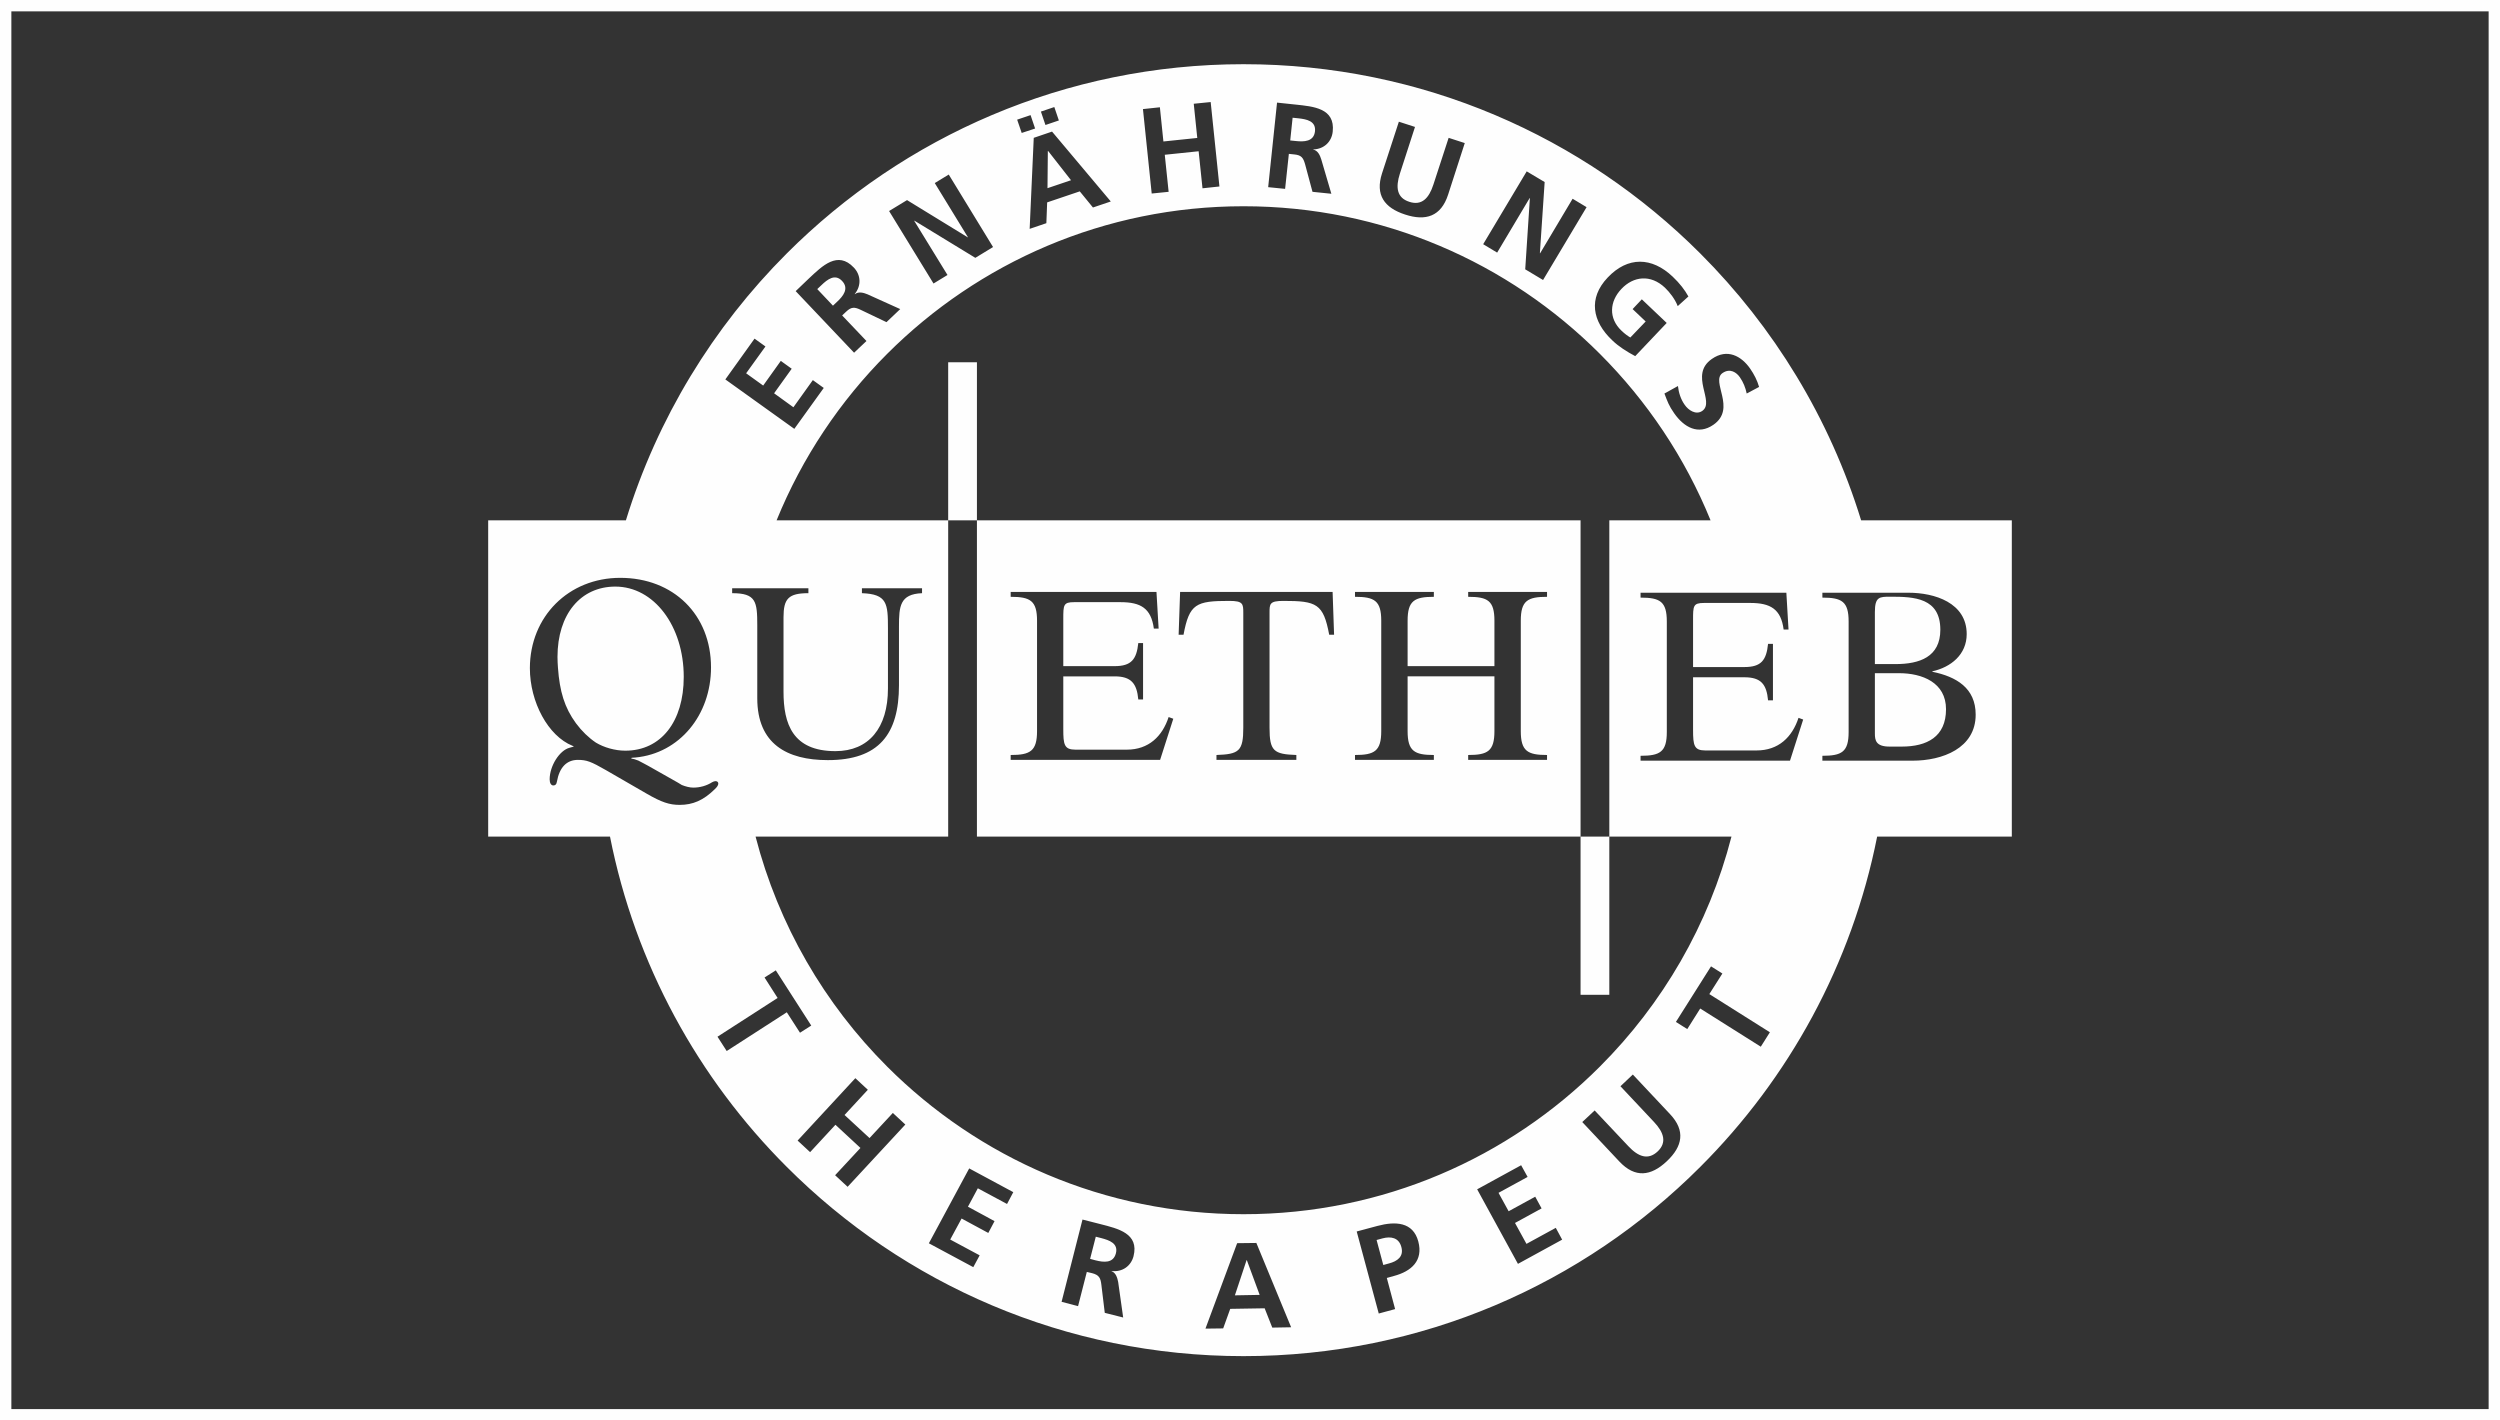
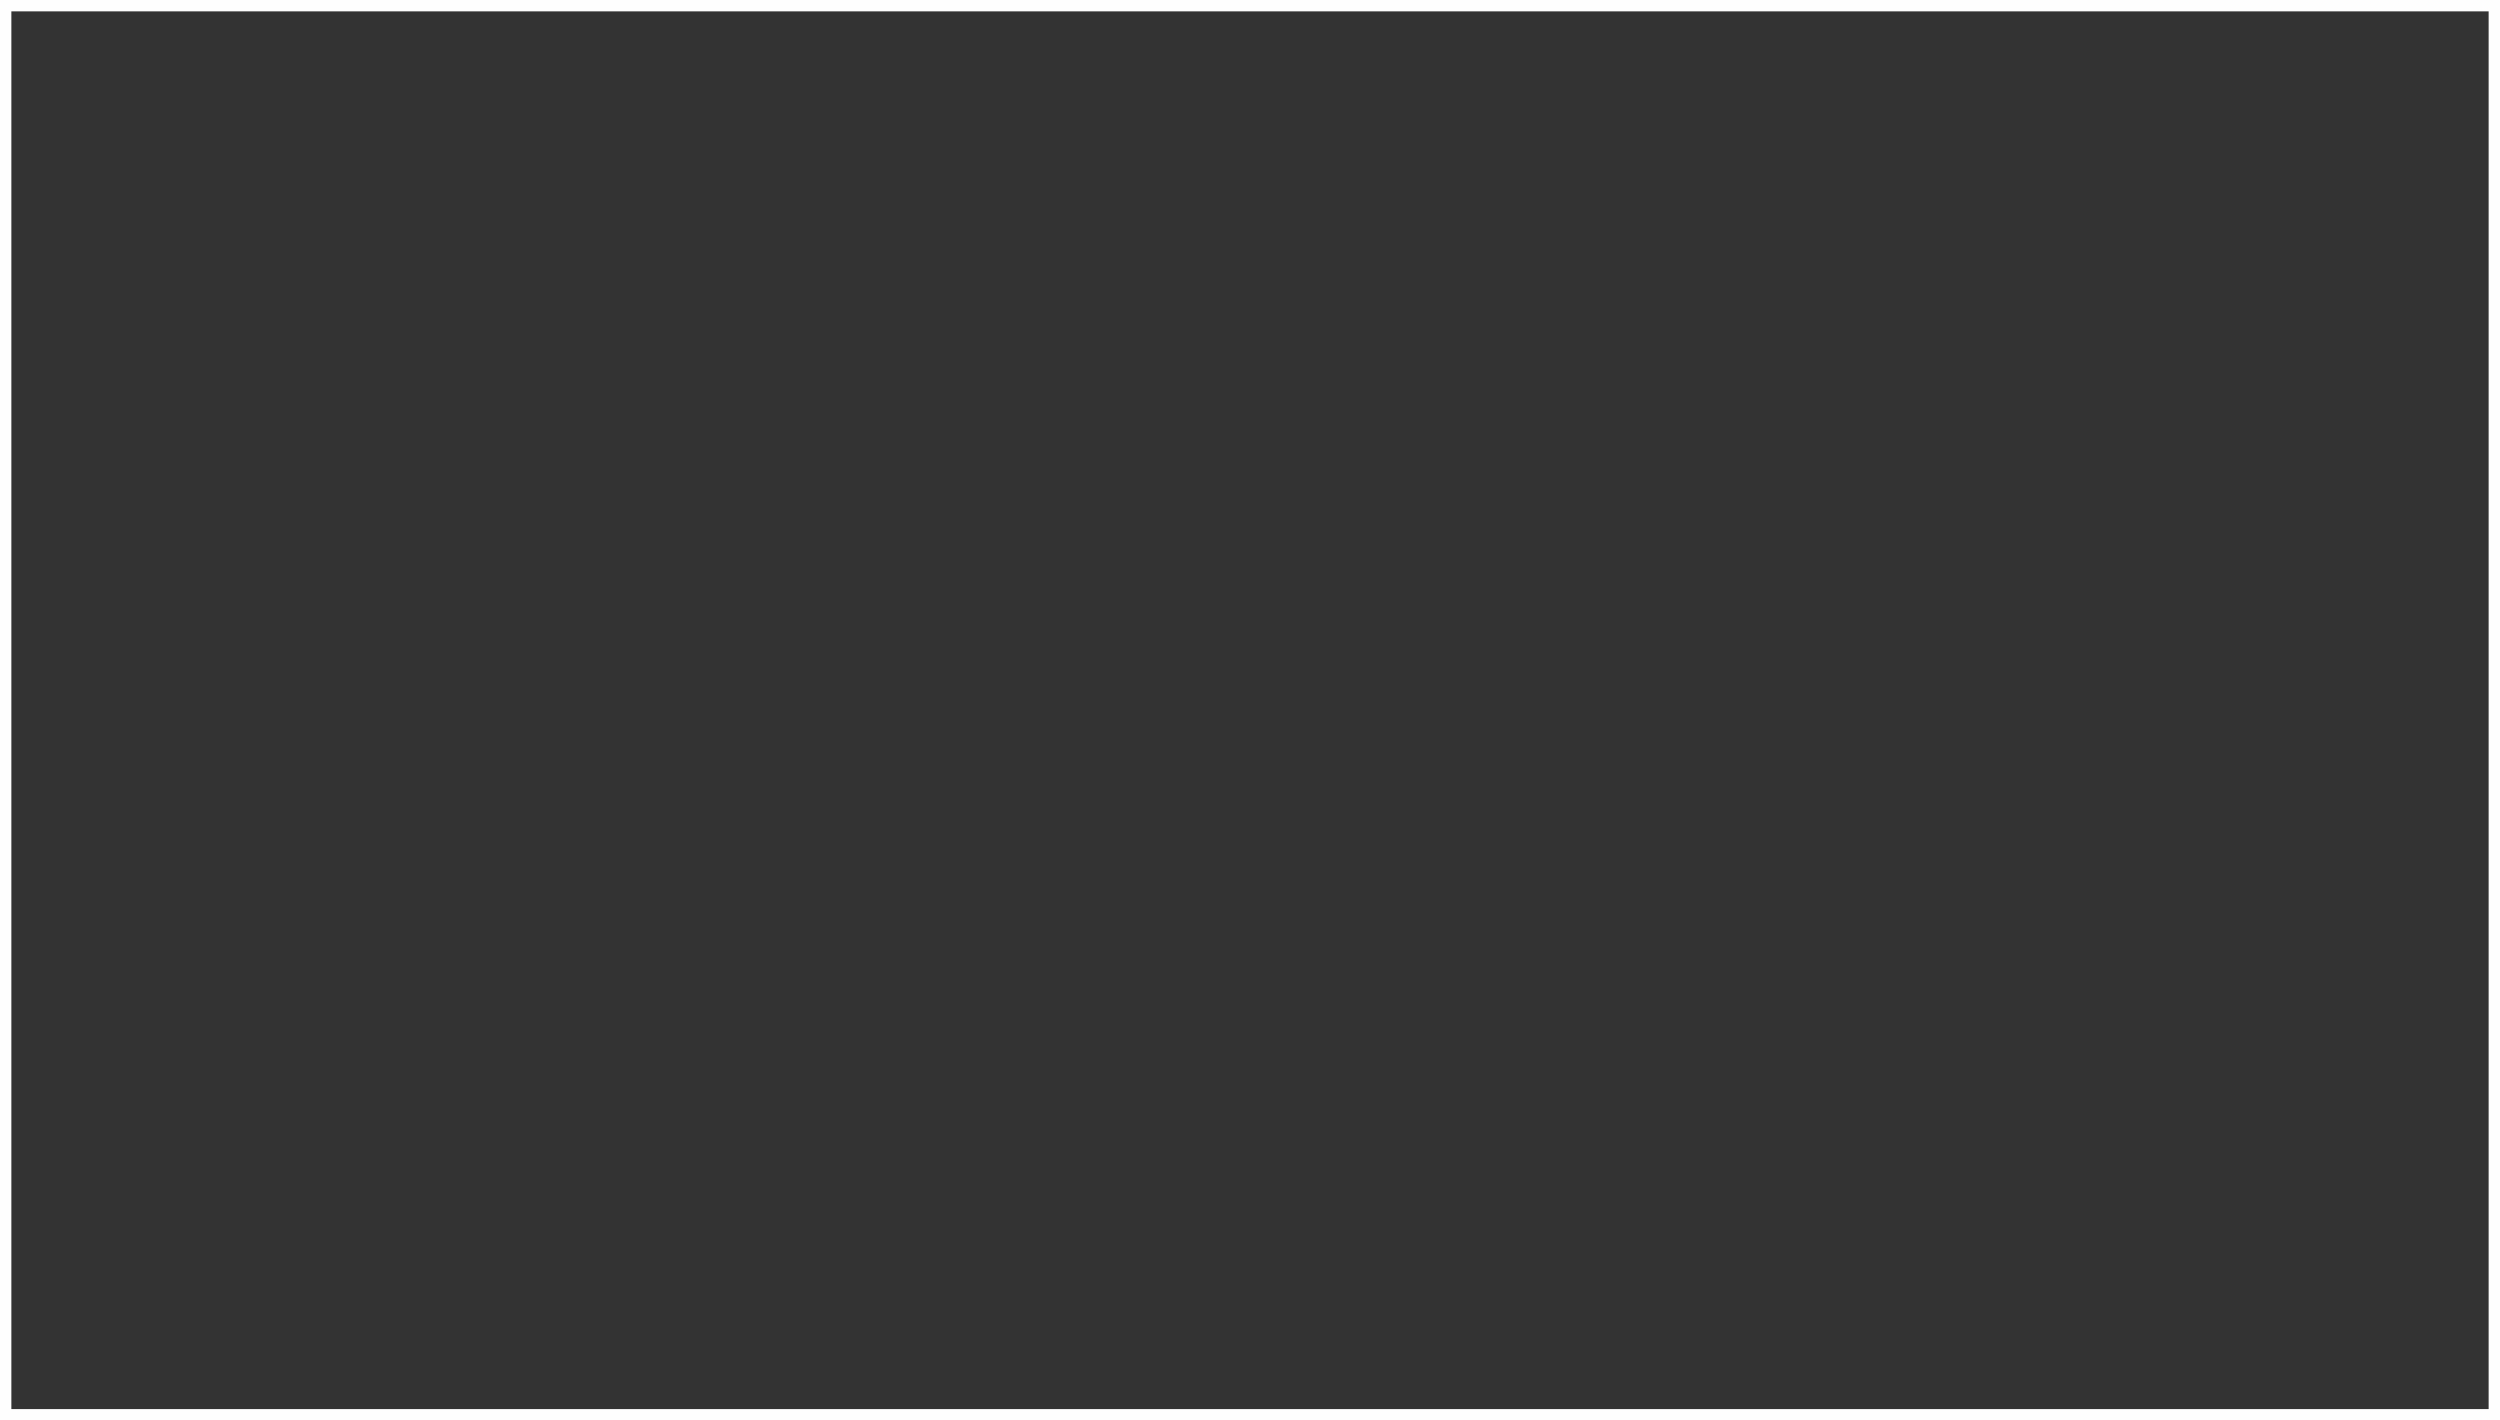
<svg xmlns="http://www.w3.org/2000/svg" xml:space="preserve" width="220px" height="125px" version="1.1" style="shape-rendering:geometricPrecision; text-rendering:geometricPrecision; image-rendering:optimizeQuality; fill-rule:evenodd; clip-rule:evenodd" viewBox="0 0 220 125">
  <rect x="0" y="0" width="220" height="125" fill="#333333" stroke="none" />
  <defs>
    <style type="text/css">
   
    .fil0 {fill:#FEFEFE}
   
  </style>
  </defs>
  <g id="Ebene_x0020_1">
    <path class="fil0" d="M0 0l220 0 0 125 -220 0 0 -125zm1 1l218 0 0 123 -218 0 0 -123z" />
-     <path class="fil0" d="M139.09 73.62l2.53 0 0 -27.83 8.91 0c-2.25,-5.53 -5.59,-10.5 -9.74,-14.65 -8.02,-8.03 -19.11,-12.99 -31.36,-12.99 -12.25,0 -23.33,4.96 -31.36,12.99 -4.15,4.15 -7.48,9.12 -9.73,14.65l15.1 0 0 -13.91 2.53 0 0 13.91 -2.53 0 0 27.83 -16.95 0c2.01,7.78 6.07,14.73 11.58,20.24 8.03,8.03 19.11,12.99 31.36,12.99 12.25,0 23.34,-4.96 31.36,-12.99 5.51,-5.51 9.58,-12.46 11.58,-20.24l-10.75 0 0 13.92 -2.53 0 0 -13.92 -53.12 0 0 -27.83 53.12 0 0 27.83zm25.9 -14.38l2.12 0c2.06,0 4.14,0.83 4.14,3.17 0,2.44 -1.69,3.29 -3.9,3.29l-1.07 0c-1.2,0 -1.29,-0.55 -1.29,-1.15l0 -5.31zm-15.37 29.51l-1.14 1.81 -1 -0.63 3.09 -4.89 1 0.63 -1.15 1.81 5.33 3.36 -0.8 1.27 -5.33 -3.36zm-10.38 9.99l1.09 -1.02 2.96 3.14c0.87,0.93 1.74,1.26 2.58,0.47 0.83,-0.78 0.56,-1.67 -0.32,-2.6l-2.95 -3.14 1.09 -1.03 3.27 3.48c1.38,1.46 1.11,2.84 -0.28,4.15 -1.4,1.32 -2.79,1.49 -4.17,0.03l-3.27 -3.48zm-9.25 5.92l3.87 -2.12 0.57 1.03 -2.56 1.4 0.89 1.62 2.34 -1.28 0.56 1.03 -2.34 1.28 1.01 1.84 2.58 -1.41 0.56 1.04 -3.89 2.13 -3.59 -6.56zm-8.26 6.66l0.51 -0.14c0.72,-0.19 1.31,-0.6 1.08,-1.44 -0.22,-0.84 -0.93,-0.96 -1.67,-0.76l-0.51 0.14 0.59 2.2zm-2.34 -2.95l1.83 -0.49c1.57,-0.42 3.13,-0.36 3.59,1.37 0.45,1.69 -0.61,2.63 -2.16,3.04l-0.61 0.17 0.73 2.74 -1.44 0.39 -1.94 -7.22zm-9.67 2.52l-0.02 0 -1.03 3.1 2.18 -0.04 -1.13 -3.06zm-0.85 -1.49l1.69 -0.02 3.06 7.42 -1.66 0.03 -0.67 -1.7 -3.03 0.05 -0.62 1.72 -1.56 0.02 2.79 -7.52zm-12.94 1.38l0.48 0.13c0.71,0.18 1.56,0.28 1.79,-0.62 0.22,-0.87 -0.57,-1.15 -1.3,-1.34l-0.47 -0.12 -0.5 1.95zm-0.67 -3.46l1.57 0.4c1.56,0.4 3.43,0.82 2.92,2.83 -0.22,0.85 -0.97,1.41 -1.93,1.3l0 0.02c0.38,0.13 0.51,0.59 0.58,0.95l0.44 3.12 -1.62 -0.41 -0.3 -2.48c-0.07,-0.59 -0.2,-0.85 -0.81,-1.01l-0.47 -0.11 -0.77 3.01 -1.45 -0.38 1.84 -7.24zm-9.97 -4.5l3.88 2.09 -0.55 1.04 -2.57 -1.38 -0.87 1.62 2.34 1.27 -0.55 1.04 -2.35 -1.27 -1 1.85 2.59 1.39 -0.56 1.04 -3.91 -2.1 3.55 -6.59zm-10.02 -7.94l1.1 1.02 -2.05 2.22 2.2 2.03 2.05 -2.21 1.1 1.02 -5.08 5.48 -1.1 -1.02 2.23 -2.4 -2.2 -2.04 -2.23 2.41 -1.1 -1.02 5.08 -5.49zm-6.84 -7.06l-1.15 -1.8 0.99 -0.63 3.12 4.86 -0.99 0.63 -1.16 -1.8 -5.29 3.41 -0.81 -1.26 5.29 -3.41zm85.28 -53.19c-0.1,-0.5 -0.3,-1 -0.6,-1.43 -0.29,-0.42 -0.86,-0.83 -1.53,-0.37 -1.06,0.74 1.26,3.12 -0.8,4.55 -1.34,0.93 -2.59,0.22 -3.45,-1.01 -0.47,-0.67 -0.59,-1.03 -0.86,-1.74l1.19 -0.66c0.06,0.58 0.25,1.17 0.59,1.65 0.32,0.47 0.99,0.93 1.55,0.54 1.16,-0.81 -1.19,-3.16 0.84,-4.57 1.37,-0.96 2.61,-0.24 3.36,0.83 0.37,0.53 0.64,1.07 0.8,1.63l-1.09 0.58zm-6.07 -7.69c-0.23,-0.6 -0.69,-1.21 -1.12,-1.62 -1.27,-1.2 -2.78,-1.01 -3.83,0.1 -1.05,1.1 -1.16,2.58 0,3.68 0.29,0.28 0.56,0.47 0.78,0.6l1.35 -1.41 -1.15 -1.09 0.81 -0.86 2.19 2.08 -2.77 2.92c-0.73,-0.39 -1.44,-0.83 -2.02,-1.39 -1.76,-1.66 -2.14,-3.7 -0.4,-5.53 1.76,-1.86 3.88,-1.82 5.72,-0.07 0.63,0.6 1.05,1.15 1.38,1.74l-0.94 0.85zm-13.29 -11.86l1.58 0.94 -0.42 6.26 0.02 0.01 2.86 -4.8 1.23 0.74 -3.83 6.41 -1.57 -0.94 0.41 -6.26 -0.02 -0.01 -2.86 4.8 -1.23 -0.74 3.83 -6.41zm-11.25 -4.37l1.42 0.46 -1.33 4.11c-0.39,1.21 -0.27,2.13 0.83,2.48 1.09,0.36 1.73,-0.31 2.12,-1.52l1.34 -4.11 1.42 0.46 -1.47 4.55c-0.62,1.9 -1.96,2.34 -3.78,1.74 -1.82,-0.59 -2.65,-1.72 -2.03,-3.63l1.48 -4.54zm-9.56 1.65l0.49 0.05c0.73,0.08 1.59,0.06 1.69,-0.86 0.09,-0.9 -0.73,-1.06 -1.48,-1.14l-0.49 -0.05 -0.21 2zm-1.16 -3.33l1.61 0.17c1.6,0.17 3.51,0.32 3.29,2.38 -0.09,0.88 -0.75,1.54 -1.71,1.57l0 0.02c0.4,0.07 0.59,0.5 0.7,0.85l0.89 3.03 -1.66 -0.17 -0.65 -2.42c-0.16,-0.57 -0.32,-0.81 -0.95,-0.87l-0.48 -0.05 -0.33 3.08 -1.49 -0.15 0.78 -7.44zm-11.8 0.57l1.49 -0.16 0.31 3.01 2.98 -0.31 -0.31 -3.01 1.49 -0.15 0.77 7.43 -1.49 0.16 -0.34 -3.26 -2.98 0.31 0.34 3.26 -1.49 0.15 -0.77 -7.43zm-8.35 3.68l-0.02 0.01 -0.03 3.27 2.07 -0.7 -2.02 -2.58zm0.55 -3.86l0.4 1.18 -1.18 0.4 -0.4 -1.18 1.18 -0.4zm-1.81 2.71l1.61 -0.55 5.17 6.15 -1.57 0.53 -1.16 -1.42 -2.87 0.97 -0.07 1.83 -1.47 0.5 0.36 -8.01zm-1.06 -0.43l-0.4 -1.17 1.18 -0.4 0.4 1.18 -1.18 0.39zm-11.67 6.87l1.58 -0.96 5.35 3.28 0.01 -0.01 -2.92 -4.77 1.23 -0.75 3.9 6.38 -1.56 0.95 -5.36 -3.27 -0.02 0.01 2.93 4.77 -1.23 0.75 -3.91 -6.38zm-4.94 8.33l0.36 -0.34c0.54,-0.5 1.08,-1.17 0.44,-1.84 -0.62,-0.65 -1.28,-0.14 -1.82,0.38l-0.36 0.34 1.38 1.46zm-3.28 -1.28l1.17 -1.12c1.17,-1.1 2.53,-2.46 3.95,-0.95 0.61,0.64 0.68,1.57 0.08,2.32l0.01 0.02c0.32,-0.26 0.77,-0.13 1.11,0.01l2.88 1.3 -1.21 1.15 -2.26 -1.08c-0.54,-0.26 -0.83,-0.28 -1.29,0.16l-0.35 0.33 2.14 2.25 -1.09 1.03 -5.14 -5.42zm-6.19 7.77l2.57 -3.59 0.96 0.69 -1.7 2.36 1.5 1.08 1.55 -2.17 0.96 0.69 -1.55 2.16 1.7 1.23 1.71 -2.39 0.96 0.69 -2.59 3.6 -6.07 -4.35zm80.54 33.12c1.71,0 2.31,-0.34 2.31,-2.09l0 -9.73c0,-1.76 -0.6,-2.1 -2.31,-2.1l0 -0.43 12.83 0 0.19 3.24 -0.43 0c-0.23,-1.8 -1.16,-2.34 -2.93,-2.34l-4.07 0c-0.97,0 -0.97,0.26 -0.97,1.5l0 4.14 4.52 0c1.48,0 1.93,-0.6 2.08,-2.04l0.43 0 0 4.97 -0.43 0c-0.13,-1.41 -0.62,-2.03 -2.08,-2.03l-4.52 0 0 4.64c0,1.35 0.09,1.8 1.07,1.8l4.52 0c1.93,0 3.13,-1.17 3.69,-2.87l0.41 0.15 -1.16 3.62 -13.15 0 0 -0.43zm-25.13 -0.07c1.71,0 2.31,-0.34 2.31,-2.1l0 -9.72c0,-1.76 -0.6,-2.1 -2.31,-2.1l0 -0.43 6.94 0 0 0.43c-1.71,0 -2.31,0.34 -2.31,2.1l0 4 7.64 0 0 -4c0,-1.76 -0.59,-2.1 -2.31,-2.1l0 -0.43 6.94 0 0 0.43c-1.71,0 -2.31,0.34 -2.31,2.1l0 9.72c0,1.76 0.6,2.1 2.31,2.1l0 0.43 -6.94 0 0 -0.43c1.72,0 2.31,-0.34 2.31,-2.1l0 -4.82 -7.64 0 0 4.82c0,1.76 0.6,2.1 2.31,2.1l0 0.43 -6.94 0 0 -0.43zm-12.19 0c1.99,-0.07 2.36,-0.34 2.36,-2.4l0 -10.11c0,-0.79 -0.02,-1.05 -1.23,-1.05 -2.92,0 -3.52,0.24 -4.03,2.98l-0.43 0 0.13 -3.77 13.42 0 0.13 3.77 -0.43 0c-0.51,-2.74 -1.11,-2.98 -4.03,-2.98 -1.22,0 -1.22,0.26 -1.22,1.05l0 10.11c0,2.06 0.37,2.33 2.36,2.4l0 0.43 -7.03 0 0 -0.43zm-18.11 0c1.72,0 2.32,-0.34 2.32,-2.1l0 -9.72c0,-1.76 -0.6,-2.1 -2.32,-2.1l0 -0.43 12.83 0 0.19 3.23 -0.42 0c-0.24,-1.8 -1.16,-2.33 -2.94,-2.33l-4.07 0c-0.96,0 -0.96,0.25 -0.96,1.5l0 4.13 4.52 0c1.47,0 1.93,-0.6 2.08,-2.03l0.42 0 0 4.96 -0.42 0c-0.13,-1.41 -0.63,-2.03 -2.08,-2.03l-4.52 0 0 4.65c0,1.35 0.08,1.8 1.07,1.8l4.52 0c1.93,0 3.13,-1.18 3.68,-2.87l0.41 0.15 -1.16 3.62 -13.15 0 0 -0.43zm-24.51 -14.67l6.71 0 0 0.43c-1.76,0 -2.19,0.49 -2.19,2.12l0 6.55c0,2.83 0.8,5.23 4.57,5.23 2.93,0 4.62,-2.04 4.62,-5.51l0 -5.29c0,-2.18 -0.06,-3.02 -2.29,-3.1l0 -0.43 5.29 0 0 0.43c-1.95,0.08 -2.03,1.15 -2.03,2.93l0 5.17c0,4.32 -1.78,6.59 -6.26,6.59 -3.6,0 -6.21,-1.43 -6.21,-5.44l0 -6.42c0,-2.1 -0.11,-2.83 -2.21,-2.83l0 -0.43zm-8.78 14.91l0.28 -0.02c3.86,-0.37 6.64,-3.73 6.64,-7.93 0,-4.63 -3.3,-7.88 -7.99,-7.88 -4.54,0 -7.95,3.41 -7.95,7.95 0,2.99 1.61,5.97 3.75,6.83 0.07,0.04 0.07,0.04 0.11,0.06 0,0.02 -0.04,0.04 -0.11,0.04l-0.25 0.07c-0.9,0.23 -1.76,1.61 -1.76,2.78 0,0.33 0.13,0.54 0.32,0.54 0.17,0 0.28,-0.08 0.32,-0.34 0.22,-1.25 0.86,-1.91 1.84,-1.91 0.78,0 1.16,0.15 2.47,0.9l3.6 2.08c1.3,0.75 1.99,0.98 2.89,0.98 1.16,0 2.1,-0.4 3.1,-1.39 0.2,-0.19 0.3,-0.34 0.3,-0.49 0,-0.13 -0.1,-0.21 -0.25,-0.21 -0.07,0 -0.2,0.04 -0.3,0.1 -0.47,0.3 -1.05,0.47 -1.65,0.47 -0.32,0 -0.69,-0.1 -1.01,-0.23 -0.11,-0.07 -0.45,-0.28 -1.07,-0.62l-1.91 -1.08c-0.25,-0.15 -0.53,-0.27 -0.85,-0.45 -0.19,-0.06 -0.28,-0.1 -0.34,-0.12 -0.24,-0.05 -0.28,-0.05 -0.28,-0.09 0.04,-0.04 0.04,-0.04 0.1,-0.04zm-6.59 -8.87c0,-3.75 2.03,-6.19 5.09,-6.19 3.39,0 6.02,3.45 6.02,7.95 0,3.94 -2.01,6.49 -5.14,6.49 -0.9,0 -1.88,-0.28 -2.59,-0.71 -0.64,-0.43 -1.24,-1.01 -1.76,-1.71 -1,-1.37 -1.43,-2.79 -1.58,-4.89 -0.02,-0.3 -0.04,-0.6 -0.04,-0.94zm111.31 9.13l7.94 0c2.62,0 5.55,-1.09 5.55,-4.05 0,-2.35 -1.71,-3.34 -3.79,-3.77l-0.04 -0.04c1.65,-0.36 3.04,-1.48 3.04,-3.28 0,-2.76 -2.83,-3.64 -5.12,-3.64l-7.58 0 0 0.43c1.71,0 2.31,0.34 2.31,2.1l0 9.73c0,1.75 -0.6,2.09 -2.31,2.09l0 0.43zm4.62 -8.5l0 -4.58c0,-1.35 0.41,-1.35 1.37,-1.35 2.08,0 4.39,0.09 4.39,2.91 0,2.4 -1.84,3.02 -3.94,3.02l-1.82 0zm-122.03 -12.65l12.12 0c2.76,-8.98 7.68,-17.01 14.16,-23.49 10.28,-10.28 24.49,-16.65 40.19,-16.65 15.7,0 29.91,6.37 40.19,16.65 6.48,6.48 11.4,14.51 14.16,23.49l13.26 0 0 27.83 -11.85 0c-2.23,11.24 -7.77,21.28 -15.57,29.07 -10.28,10.29 -24.49,16.65 -40.19,16.65 -15.7,0 -29.91,-6.36 -40.19,-16.65 -7.8,-7.79 -13.34,-17.83 -15.56,-29.07l-10.72 0 0 -27.83z" />
  </g>
</svg>